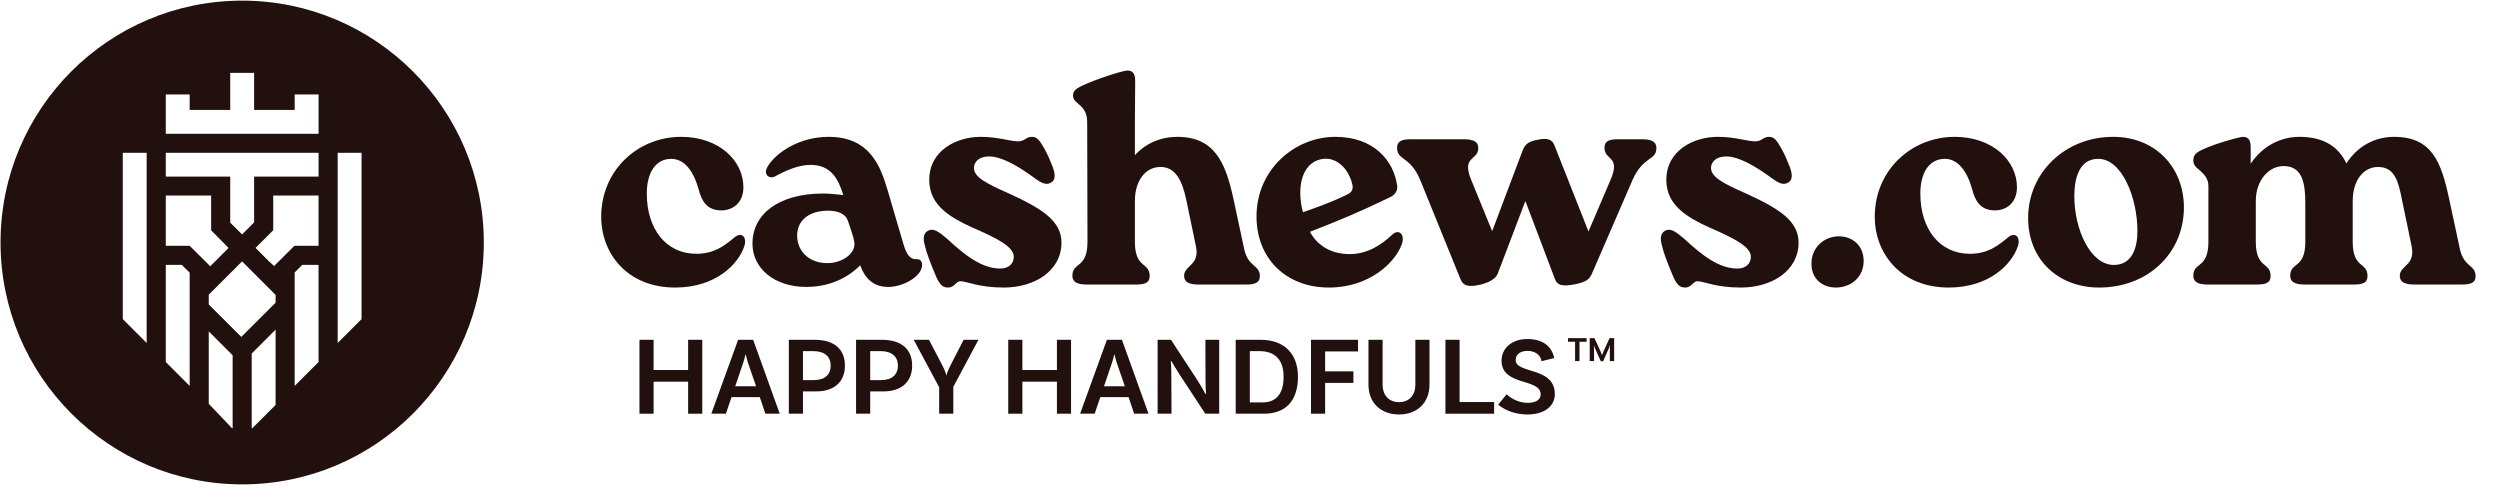
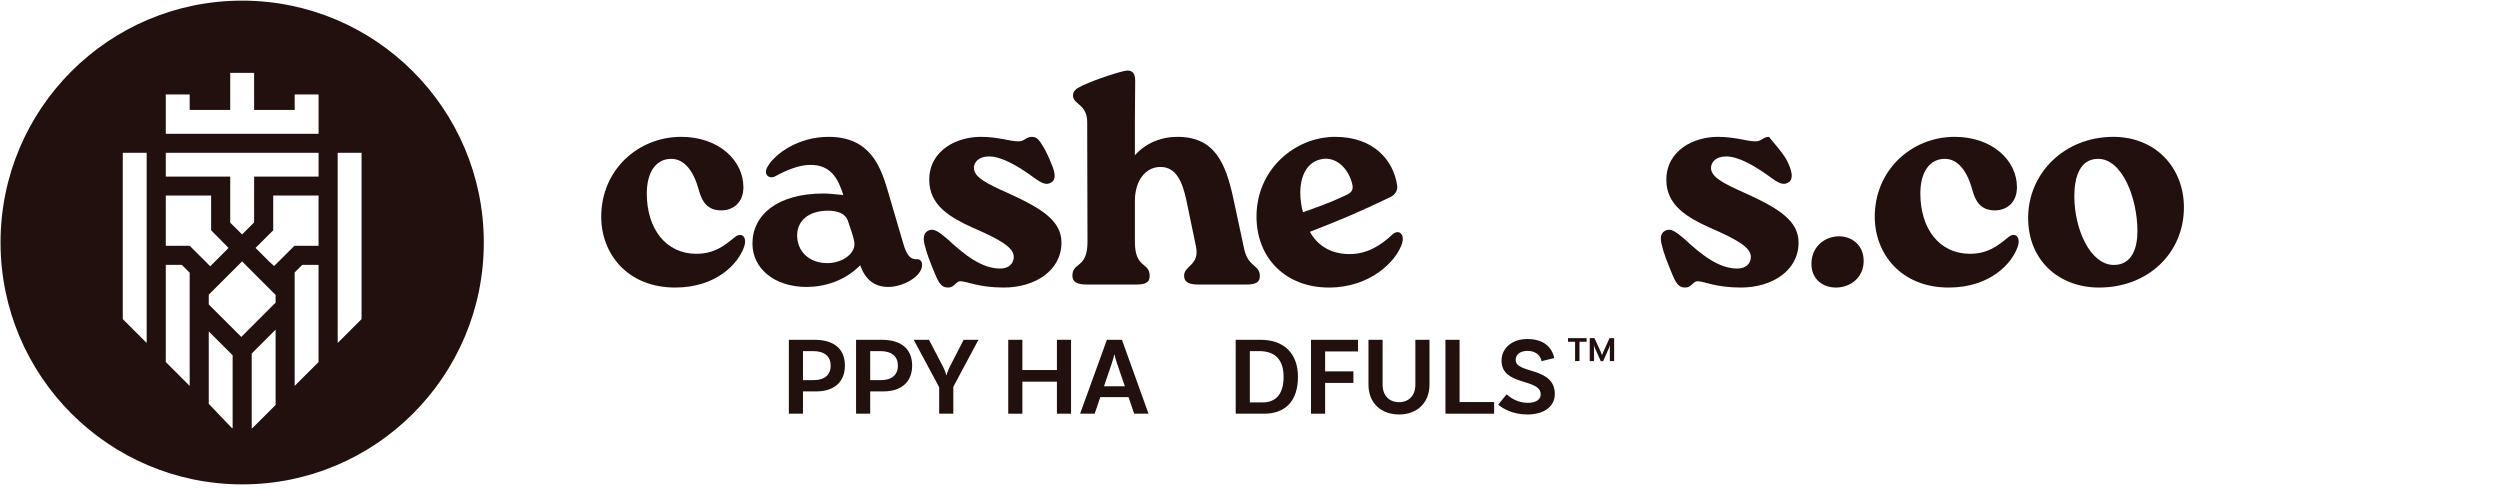
<svg xmlns="http://www.w3.org/2000/svg" fill="none" viewBox="0 0 362 71" height="71" width="362">
  <path fill="#22100E" d="M70.055 35.115C70.061 54.458 54.402 70.138 35.078 70.138C15.755 70.138 0.085 54.458 0.078 35.115C0.072 15.773 15.731 0.092 35.055 0.092C54.378 0.092 70.048 15.773 70.055 35.115ZM42.672 13.68V15.923H36.795V10.554H33.337V15.923H27.465V13.68H24.006V19.378H46.13V13.68H42.672ZM48.896 49.661L52.354 46.207V22.125H48.896V49.661ZM34.938 48.786L39.909 43.825V42.7L39.654 42.452L35.054 37.85L30.227 42.672V44.082L34.938 48.786ZM39.692 38.516L38.999 37.895L37.001 35.899L39.561 33.345V28.317H46.126V35.588H42.633L39.692 38.516ZM17.779 46.207V22.125H21.237V49.661L17.779 46.207ZM46.13 22.125H24.006V25.573H33.337V32.242L35.054 33.943L36.795 32.205V25.573H46.13V22.125ZM30.44 38.553L27.465 35.588H24.006V28.317H30.571V33.345L33.094 35.899L30.44 38.553ZM30.227 47.99V58.472L33.599 62.006H33.685V51.444L30.227 47.99ZM36.448 62.006V51.19L39.906 47.733V58.638L36.535 62.006H36.448ZM42.667 39.45V55.878L46.125 52.423V38.355H43.764L42.667 39.45ZM24.006 38.355H26.331L27.465 39.487V55.878L24.006 52.423V38.355Z" clip-rule="evenodd" fill-rule="evenodd" />
-   <path fill="#22100E" d="M354.618 28.718L356.191 36.05C356.76 38.712 358.465 38.319 358.465 39.978C358.465 40.982 357.721 41.2 356.453 41.2H349.634C348.279 41.2 347.491 40.894 347.491 39.934C347.491 38.407 349.809 38.45 349.196 35.614L347.798 28.893C347.317 26.493 346.836 24.136 344.301 24.18C342.421 24.18 340.673 25.882 340.673 29.111V35.003C340.673 38.974 342.815 37.883 342.815 39.978C342.815 40.982 342.071 41.2 340.803 41.2H333.766C332.41 41.2 331.623 40.894 331.623 39.934C331.623 37.883 333.809 38.974 333.809 35.003V29.46C333.809 26.58 333.416 24.005 330.618 24.049C328.607 24.049 326.64 26.012 326.64 29.111V35.003C326.64 38.974 328.782 37.883 328.782 39.978C328.782 40.982 328.039 41.2 326.771 41.2H319.69C318.378 41.2 317.591 40.894 317.591 39.934C317.591 37.883 319.777 38.974 319.777 35.003V26.929C319.777 25.838 319.122 25.183 318.422 24.572C318.028 24.267 317.591 23.918 317.591 23.219C317.591 22.434 317.985 22.085 319.033 21.605C320.738 20.819 324.061 19.859 324.805 19.815C325.591 19.815 325.897 20.339 325.897 21.299V23.7C327.646 21.125 330.225 19.815 332.978 19.815C336.476 19.815 338.618 21.256 339.755 23.656C341.371 21.168 343.863 19.815 346.662 19.815C352.126 19.815 353.481 23.438 354.618 28.718Z" />
  <path fill="#22100E" d="M303.947 41.636C298.177 41.636 293.674 37.752 293.674 31.555C293.674 25.052 298.964 19.815 306.002 19.815C312.122 19.815 316.231 24.267 316.231 30.027C316.231 36.661 311.029 41.636 303.947 41.636ZM306.089 38.363C308.712 38.363 309.499 35.919 309.499 33.475C309.499 28.631 307.27 23.001 303.816 23.001C301.062 23.001 300.362 25.838 300.362 28.413C300.362 33.213 302.68 38.363 306.089 38.363Z" />
  <path fill="#22100E" d="M282.176 41.636C275.225 41.636 271.465 36.705 271.465 31.38C271.465 24.66 276.754 19.815 283.05 19.815C288.47 19.815 292.054 23.219 292.054 27.104C292.054 29.417 290.481 30.464 288.864 30.464C286.809 30.464 286.023 29.155 285.586 27.453C284.842 24.791 283.531 23.001 281.608 23.001C279.377 23.001 278.066 24.965 278.066 28.02C278.066 33.17 280.864 36.748 285.236 36.748C287.815 36.748 289.257 35.614 290.743 34.392C291.749 33.519 292.623 34.261 292.186 35.657C291.356 38.189 288.12 41.636 282.176 41.636Z" />
  <path fill="#22100E" d="M265.837 41.636C263.958 41.636 262.296 40.458 262.296 38.189C262.296 35.701 264.264 34.217 266.274 34.217C268.11 34.217 269.859 35.439 269.859 37.796C269.859 40.196 267.936 41.636 265.837 41.636Z" />
-   <path fill="#22100E" d="M244.039 41.636C243.208 41.636 242.771 41.243 242.16 39.76C241.416 37.97 240.892 36.661 240.586 35.308C240.324 34.173 240.629 33.65 241.155 33.388C241.897 32.995 242.684 33.562 243.865 34.566C246.4 36.923 248.891 38.887 251.558 38.887C252.826 38.887 253.525 38.145 253.525 37.185C253.525 35.788 251.383 34.61 247.449 32.908C244.302 31.468 241.285 29.722 241.285 26.056C241.285 21.736 245.307 19.815 248.717 19.815C251.253 19.815 252.782 20.426 254.137 20.47C255.143 20.47 255.274 19.815 256.148 19.815C256.892 19.815 257.241 20.252 258.028 21.648C258.552 22.652 258.771 23.176 259.165 24.18C259.689 25.576 259.426 26.231 258.815 26.493C257.941 26.929 257.11 26.187 255.755 25.227C254.05 24.049 251.777 22.652 249.941 22.652C248.411 22.652 247.755 23.525 247.755 24.311C247.755 25.62 249.46 26.536 252.826 28.02C257.722 30.246 260.433 32.035 260.433 35.134C260.433 39.192 256.586 41.636 252.083 41.636C248.367 41.636 246.749 40.72 245.788 40.72C245.176 40.72 244.913 41.636 244.039 41.636Z" />
-   <path fill="#22100E" d="M234.338 20.163H237.705C239.06 20.163 239.847 20.468 239.847 21.428C239.847 23.305 237.967 22.519 236.393 26.054L230.491 39.671C230.186 40.282 229.88 40.849 227.869 41.198C226.076 41.504 225.508 41.285 225.158 40.413L220.874 29.109L216.853 39.671C216.591 40.282 215.804 40.849 214.449 41.198C212.438 41.678 211.826 41.285 211.476 40.413L205.662 26.098C204.175 22.519 202.296 23.305 202.296 21.385C202.296 20.381 203.083 20.163 204.307 20.163H211.913C213.268 20.163 214.055 20.468 214.055 21.428C214.055 23.305 211.563 22.519 213.05 26.098L216.066 33.474L220.482 21.777C220.743 21.166 221.006 20.599 222.361 20.294C224.197 19.857 224.809 20.25 225.115 21.123L230.011 33.517L233.202 26.054C234.732 22.519 232.328 23.305 232.328 21.385C232.328 20.381 233.071 20.163 234.338 20.163Z" />
+   <path fill="#22100E" d="M244.039 41.636C243.208 41.636 242.771 41.243 242.16 39.76C241.416 37.97 240.892 36.661 240.586 35.308C240.324 34.173 240.629 33.65 241.155 33.388C241.897 32.995 242.684 33.562 243.865 34.566C246.4 36.923 248.891 38.887 251.558 38.887C252.826 38.887 253.525 38.145 253.525 37.185C253.525 35.788 251.383 34.61 247.449 32.908C244.302 31.468 241.285 29.722 241.285 26.056C241.285 21.736 245.307 19.815 248.717 19.815C251.253 19.815 252.782 20.426 254.137 20.47C255.143 20.47 255.274 19.815 256.148 19.815C258.552 22.652 258.771 23.176 259.165 24.18C259.689 25.576 259.426 26.231 258.815 26.493C257.941 26.929 257.11 26.187 255.755 25.227C254.05 24.049 251.777 22.652 249.941 22.652C248.411 22.652 247.755 23.525 247.755 24.311C247.755 25.62 249.46 26.536 252.826 28.02C257.722 30.246 260.433 32.035 260.433 35.134C260.433 39.192 256.586 41.636 252.083 41.636C248.367 41.636 246.749 40.72 245.788 40.72C245.176 40.72 244.913 41.636 244.039 41.636Z" />
  <path fill="#22100E" d="M201.57 33.999C202.531 33.083 203.449 33.912 203.012 35.265C202.181 37.839 198.423 41.636 192.433 41.636C186.183 41.636 181.942 37.403 181.942 31.337C181.942 24.572 187.45 19.815 193.351 19.815C198.86 19.815 201.788 23.176 202.313 26.885C202.401 27.54 202.051 28.195 201.307 28.544C196.979 30.639 193.963 31.904 189.68 33.562C190.598 35.265 192.39 36.792 195.45 36.792C197.985 36.792 199.996 35.483 201.57 33.999ZM191.166 23.088C189.33 23.525 188.28 25.358 188.28 27.933C188.28 28.849 188.455 30.027 188.674 30.726C190.685 30.027 192.74 29.286 194.663 28.369C195.406 28.02 196.149 27.758 195.756 26.449C195.056 24.005 193.133 22.565 191.166 23.088Z" />
  <path fill="#22100E" d="M178.583 28.718L180.156 36.05C180.725 38.712 182.429 38.319 182.429 39.978C182.429 40.981 181.643 41.2 180.419 41.2H173.555C172.244 41.2 171.457 40.894 171.457 39.934C171.457 38.407 173.775 38.45 173.162 35.614L171.763 28.893C171.239 26.492 170.365 24.136 168.003 24.179C165.95 24.179 164.332 26.056 164.332 29.111V35.002C164.332 38.974 166.474 37.883 166.474 39.978C166.474 40.981 165.73 41.2 164.463 41.2H157.381C156.07 41.2 155.283 40.894 155.283 39.934C155.283 37.883 157.468 38.974 157.468 35.002L157.425 17.677C157.425 15.058 155.371 15.145 155.371 13.836C155.371 13.181 155.763 12.832 156.813 12.352C158.562 11.523 162.54 10.214 163.239 10.214C164.069 10.214 164.375 10.738 164.375 11.698L164.332 17.677V22.477C165.906 20.732 168.092 19.815 170.495 19.815C175.785 19.815 177.446 23.437 178.583 28.718Z" />
  <path fill="#22100E" d="M137.308 41.636C136.477 41.636 136.04 41.243 135.428 39.76C134.685 37.97 134.161 36.661 133.854 35.308C133.593 34.173 133.898 33.65 134.422 33.388C135.166 32.995 135.953 33.562 137.133 34.566C139.668 36.923 142.16 38.887 144.827 38.887C146.094 38.887 146.794 38.145 146.794 37.185C146.794 35.788 144.652 34.61 140.718 32.908C137.571 31.468 134.554 29.722 134.554 26.056C134.554 21.736 138.576 19.815 141.986 19.815C144.521 19.815 146.051 20.426 147.406 20.47C148.411 20.47 148.543 19.815 149.417 19.815C150.159 19.815 150.509 20.252 151.296 21.648C151.821 22.652 152.04 23.176 152.433 24.18C152.958 25.576 152.695 26.231 152.084 26.493C151.209 26.929 150.379 26.187 149.023 25.227C147.319 24.049 145.046 22.652 143.21 22.652C141.679 22.652 141.024 23.525 141.024 24.311C141.024 25.62 142.728 26.536 146.094 28.02C150.99 30.246 153.701 32.035 153.701 35.134C153.701 39.192 149.854 41.636 145.351 41.636C141.636 41.636 140.018 40.72 139.056 40.72C138.445 40.72 138.182 41.636 137.308 41.636Z" />
  <path fill="#22100E" d="M132.735 37.534C133.217 37.49 133.522 37.839 133.522 38.363C133.522 40.022 130.768 41.549 128.626 41.549C126.747 41.549 125.348 40.633 124.561 38.407C122.332 40.676 119.403 41.549 116.78 41.549C112.146 41.549 108.955 38.887 108.955 35.265C108.955 31.119 112.583 28.02 119.228 28.02C120.014 28.02 120.714 28.107 122.113 28.238C121.369 25.882 120.321 23.874 117.348 23.874C115.643 23.874 113.763 24.703 112.321 25.489C111.49 26.012 110.441 25.358 111.141 24.136C112.277 22.172 115.686 19.815 119.971 19.815C125.96 19.815 127.489 24.049 128.539 27.584L130.768 35.177C131.206 36.705 131.686 37.578 132.735 37.534ZM119.796 38.101C121.982 38.101 124.037 36.661 123.687 34.959C123.6 34.348 123.206 33.257 122.769 31.948C122.419 30.944 121.326 30.508 119.883 30.508C117.13 30.508 115.425 31.948 115.425 34.086C115.425 36.399 117.173 38.101 119.796 38.101Z" />
  <path fill="#22100E" d="M97.765 41.636C90.814 41.636 87.055 36.705 87.055 31.38C87.055 24.66 92.344 19.815 98.639 19.815C104.06 19.815 107.644 23.219 107.644 27.104C107.644 29.417 106.07 30.464 104.453 30.464C102.398 30.464 101.612 29.155 101.174 27.453C100.431 24.791 99.12 23.001 97.196 23.001C94.967 23.001 93.656 24.965 93.656 28.02C93.656 33.17 96.453 36.748 100.825 36.748C103.404 36.748 104.846 35.614 106.333 34.392C107.338 33.519 108.212 34.261 107.775 35.657C106.945 38.189 103.71 41.636 97.765 41.636Z" />
  <path fill="#22100E" d="M223.205 52.3C223.157 51.716 222.572 50.808 221.208 50.808C220.135 50.808 219.47 51.311 219.47 52.121C219.47 54.181 225.138 53.062 225.138 57.066C225.138 58.753 223.725 60.017 221.142 60.017C219.015 60.017 217.553 59.125 216.936 58.59L218.155 57.099C218.626 57.52 219.713 58.331 221.191 58.331C222.426 58.331 223.091 57.861 223.091 57.099C223.091 54.732 217.423 55.948 217.423 52.219C217.423 50.435 218.918 49.09 221.159 49.09C224.033 49.09 224.846 50.808 225.057 51.846L223.205 52.3Z" />
  <path fill="#22100E" d="M211.347 58.217H216.349V59.903H209.3V49.202H211.347V58.217Z" />
  <path fill="#22100E" d="M204.944 49.202H206.99V55.704C206.99 58.314 205.204 60.016 202.589 60.016C199.926 60.016 198.155 58.314 198.155 55.704V49.202H200.202V55.687C200.202 57.309 201.177 58.233 202.589 58.233C203.97 58.233 204.944 57.309 204.944 55.704V49.202Z" />
  <path fill="#22100E" d="M196.639 50.888H191.879V53.774H195.972V55.444H191.879V59.903H189.834V49.202H196.639V50.888Z" />
  <path fill="#22100E" d="M182.537 49.202C186.012 49.202 187.944 51.277 187.944 54.553C187.944 58.119 186.076 59.903 183.039 59.903H178.93V49.202H182.537ZM182.845 58.265C184.647 58.265 185.865 57.179 185.865 54.553C185.865 52.056 184.599 50.84 182.326 50.84H180.977V58.265H182.845Z" />
-   <path fill="#22100E" d="M176.54 49.202V59.903H174.526L170.823 54.261C170.385 53.596 169.817 52.623 169.606 52.266L169.524 52.315C169.573 52.542 169.606 53.385 169.606 54.245L169.637 59.903H167.624V49.202H169.556L173.373 55.039C173.957 55.947 174.396 56.741 174.542 57.049L174.639 57.001C174.608 56.725 174.559 55.914 174.559 55.023L174.542 49.202H176.54Z" />
  <path fill="#22100E" d="M164.226 59.903L163.415 57.503H159.322L158.51 59.903H156.398L160.28 49.202H162.456L166.305 59.903H164.226ZM159.858 55.931H162.878L161.709 52.526C161.596 52.202 161.482 51.748 161.385 51.342H161.336C161.255 51.748 161.125 52.202 161.011 52.542L159.858 55.931Z" />
  <path fill="#22100E" d="M153.042 49.202H155.088V59.903H153.042V55.266H148.04V59.903H145.993V49.202H148.04V53.58H153.042V49.202Z" />
  <path fill="#22100E" d="M141.677 49.202L138.039 56.012V59.903H135.993V56.077L132.307 49.202H134.515L136.497 52.996C136.757 53.499 136.968 54.05 137.016 54.325H137.065C137.114 54.05 137.325 53.499 137.584 52.996L139.533 49.202H141.677Z" />
  <path fill="#22100E" d="M127.677 49.202C130.438 49.202 132.079 50.483 132.079 52.931C132.079 55.396 130.405 56.676 127.937 56.676H126.005V59.903H123.958V49.202H127.677ZM127.563 55.039C129.123 55.039 130.016 54.293 130.016 52.931C130.016 51.634 129.14 50.84 127.482 50.84H126.005V55.039H127.563Z" />
  <path fill="#22100E" d="M117.943 49.202C120.705 49.202 122.344 50.483 122.344 52.931C122.344 55.396 120.672 56.676 118.204 56.676H116.271V59.903H114.225V49.202H117.943ZM117.83 55.039C119.389 55.039 120.282 54.293 120.282 52.931C120.282 51.634 119.405 50.84 117.749 50.84H116.271V55.039H117.83Z" />
-   <path fill="#22100E" d="M110.827 59.903L110.015 57.503H105.923L105.11 59.903H102.999L106.881 49.202H109.057L112.906 59.903H110.827ZM106.458 55.931H109.479L108.31 52.526C108.196 52.202 108.082 51.748 107.985 51.342H107.936C107.855 51.748 107.725 52.202 107.611 52.542L106.458 55.931Z" />
-   <path fill="#22100E" d="M99.642 49.202H101.688V59.903H99.642V55.266H94.64V59.903H92.594V49.202H94.64V53.58H99.642V49.202Z" />
  <path fill="#22100E" d="M233.728 48.964V52.283H233.099L233.104 50.443C233.104 50.297 233.118 50.06 233.128 50.035L233.104 50.025C233.094 50.071 233.033 50.272 232.993 50.357L232.142 52.298H231.789L230.918 50.337C230.852 50.201 230.817 50.05 230.812 50.025L230.792 50.035C230.797 50.06 230.812 50.297 230.812 50.443L230.822 52.283H230.192V48.964H230.877L231.748 50.86C231.835 51.051 231.94 51.328 231.966 51.408H231.98C232 51.328 232.116 51.051 232.201 50.86L233.063 48.964H233.728Z" />
  <path fill="#22100E" d="M228.073 52.283V49.487H227.046V48.964H229.741V49.487H228.709V52.283H228.073Z" />
</svg>